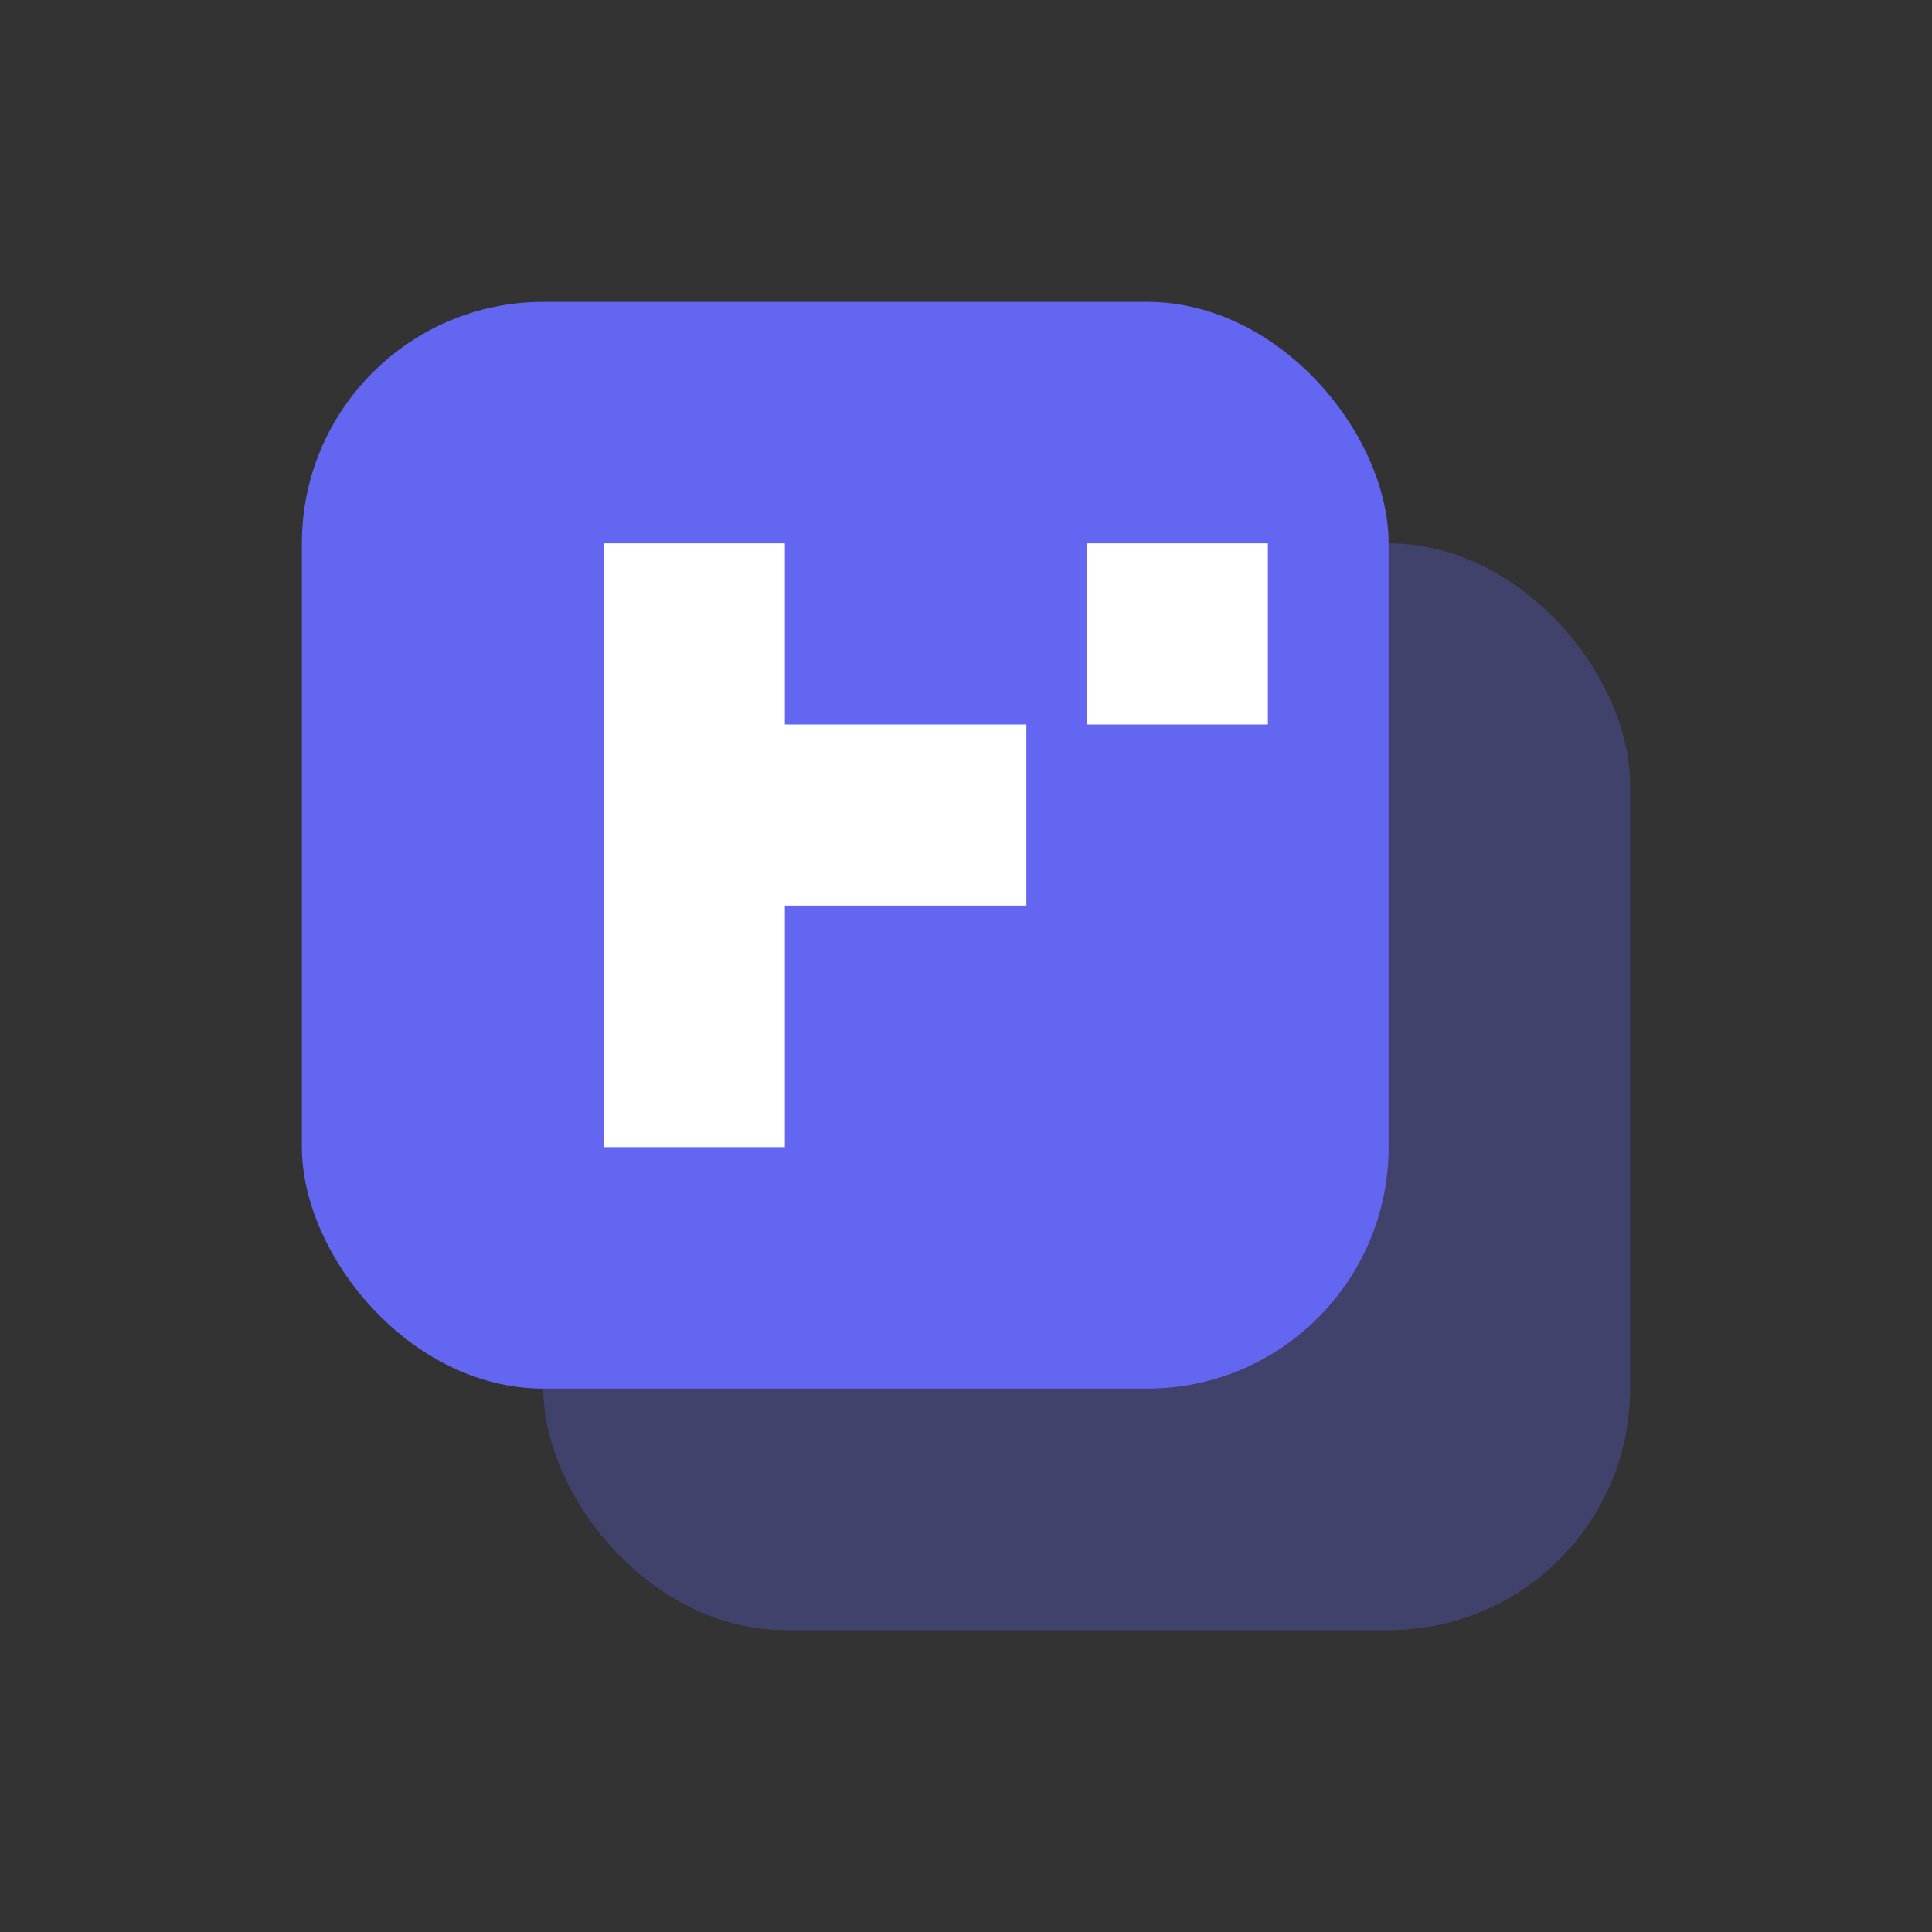
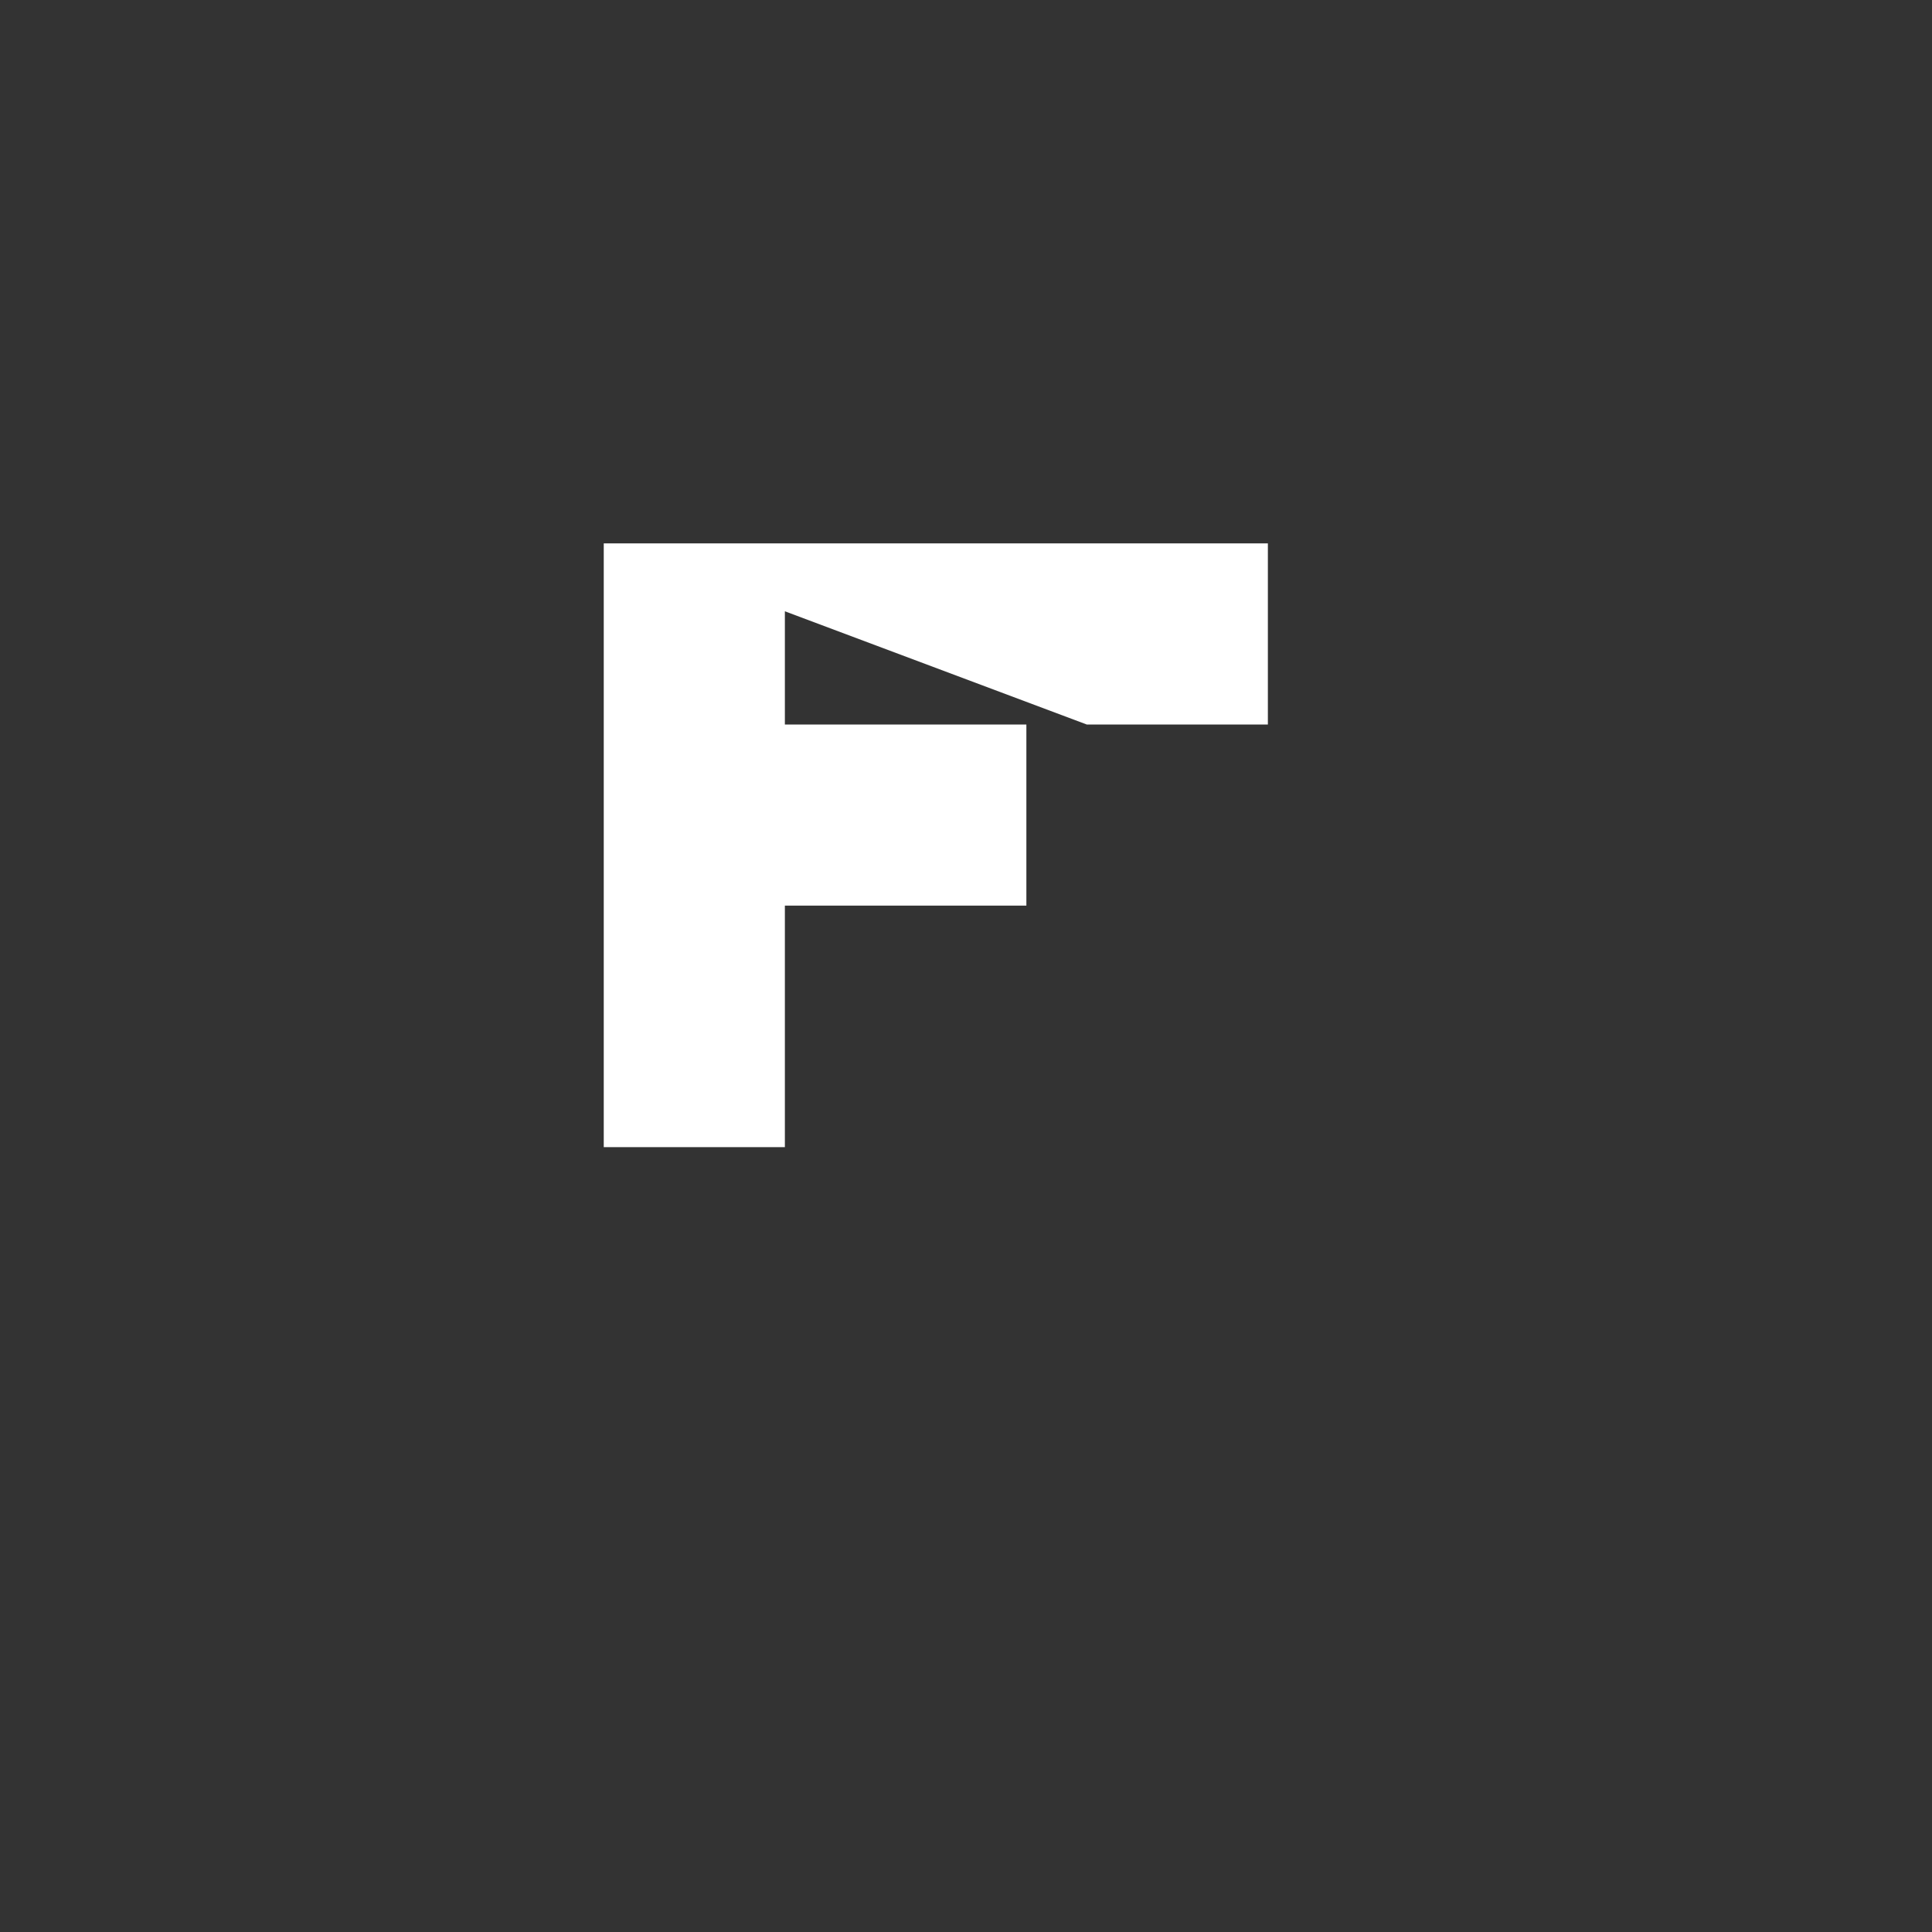
<svg xmlns="http://www.w3.org/2000/svg" width="32" height="32" viewBox="0 0 32 32" fill="none">
  <rect x="0" y="0" width="32" height="32" fill="#333333" stroke="none" />
-   <rect x="9" y="9" width="18" height="18" fill="#6366f1" rx="4" opacity="0.3" />
-   <rect x="5" y="5" width="18" height="18" fill="#6366f1" rx="4" />
-   <path d="M10 9 L10 19 L13 19 L13 15 L17 15 L17 12 L13 12 L13 9 Z M18 9 L18 12 L21 12 L21 9 Z" fill="white" />
+   <path d="M10 9 L10 19 L13 19 L13 15 L17 15 L17 12 L13 12 L13 9 Z L18 12 L21 12 L21 9 Z" fill="white" />
</svg>